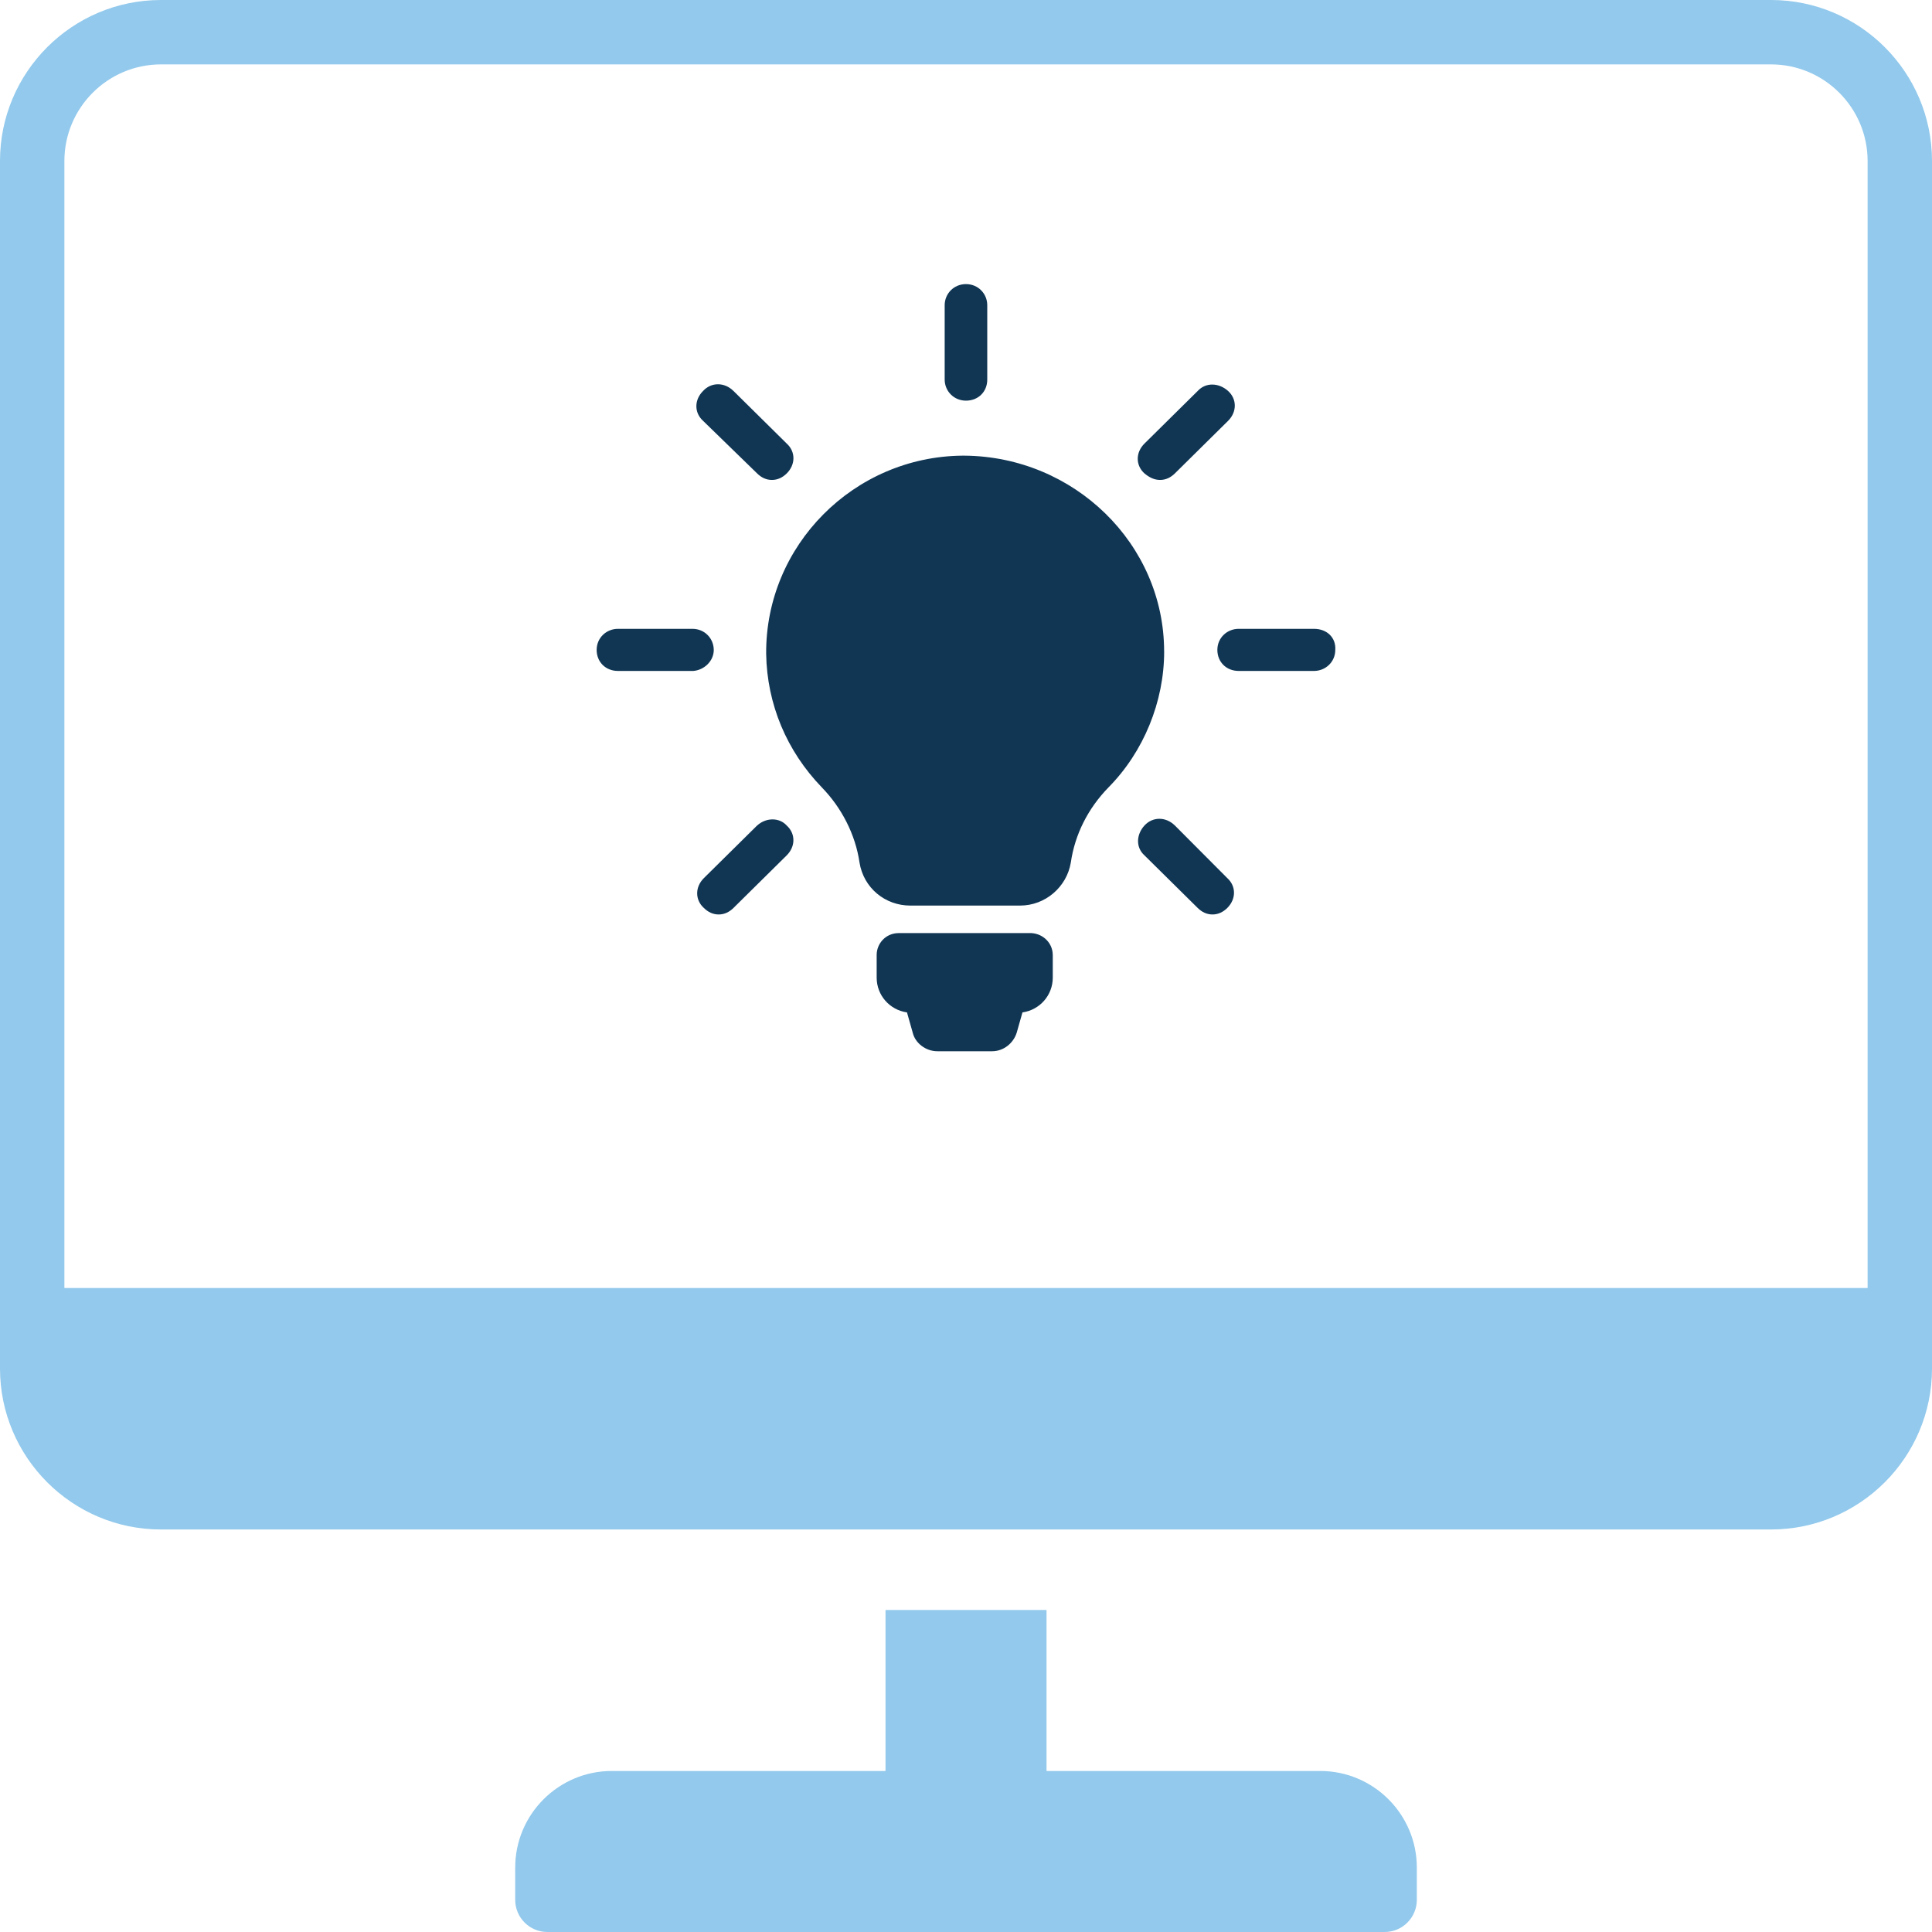
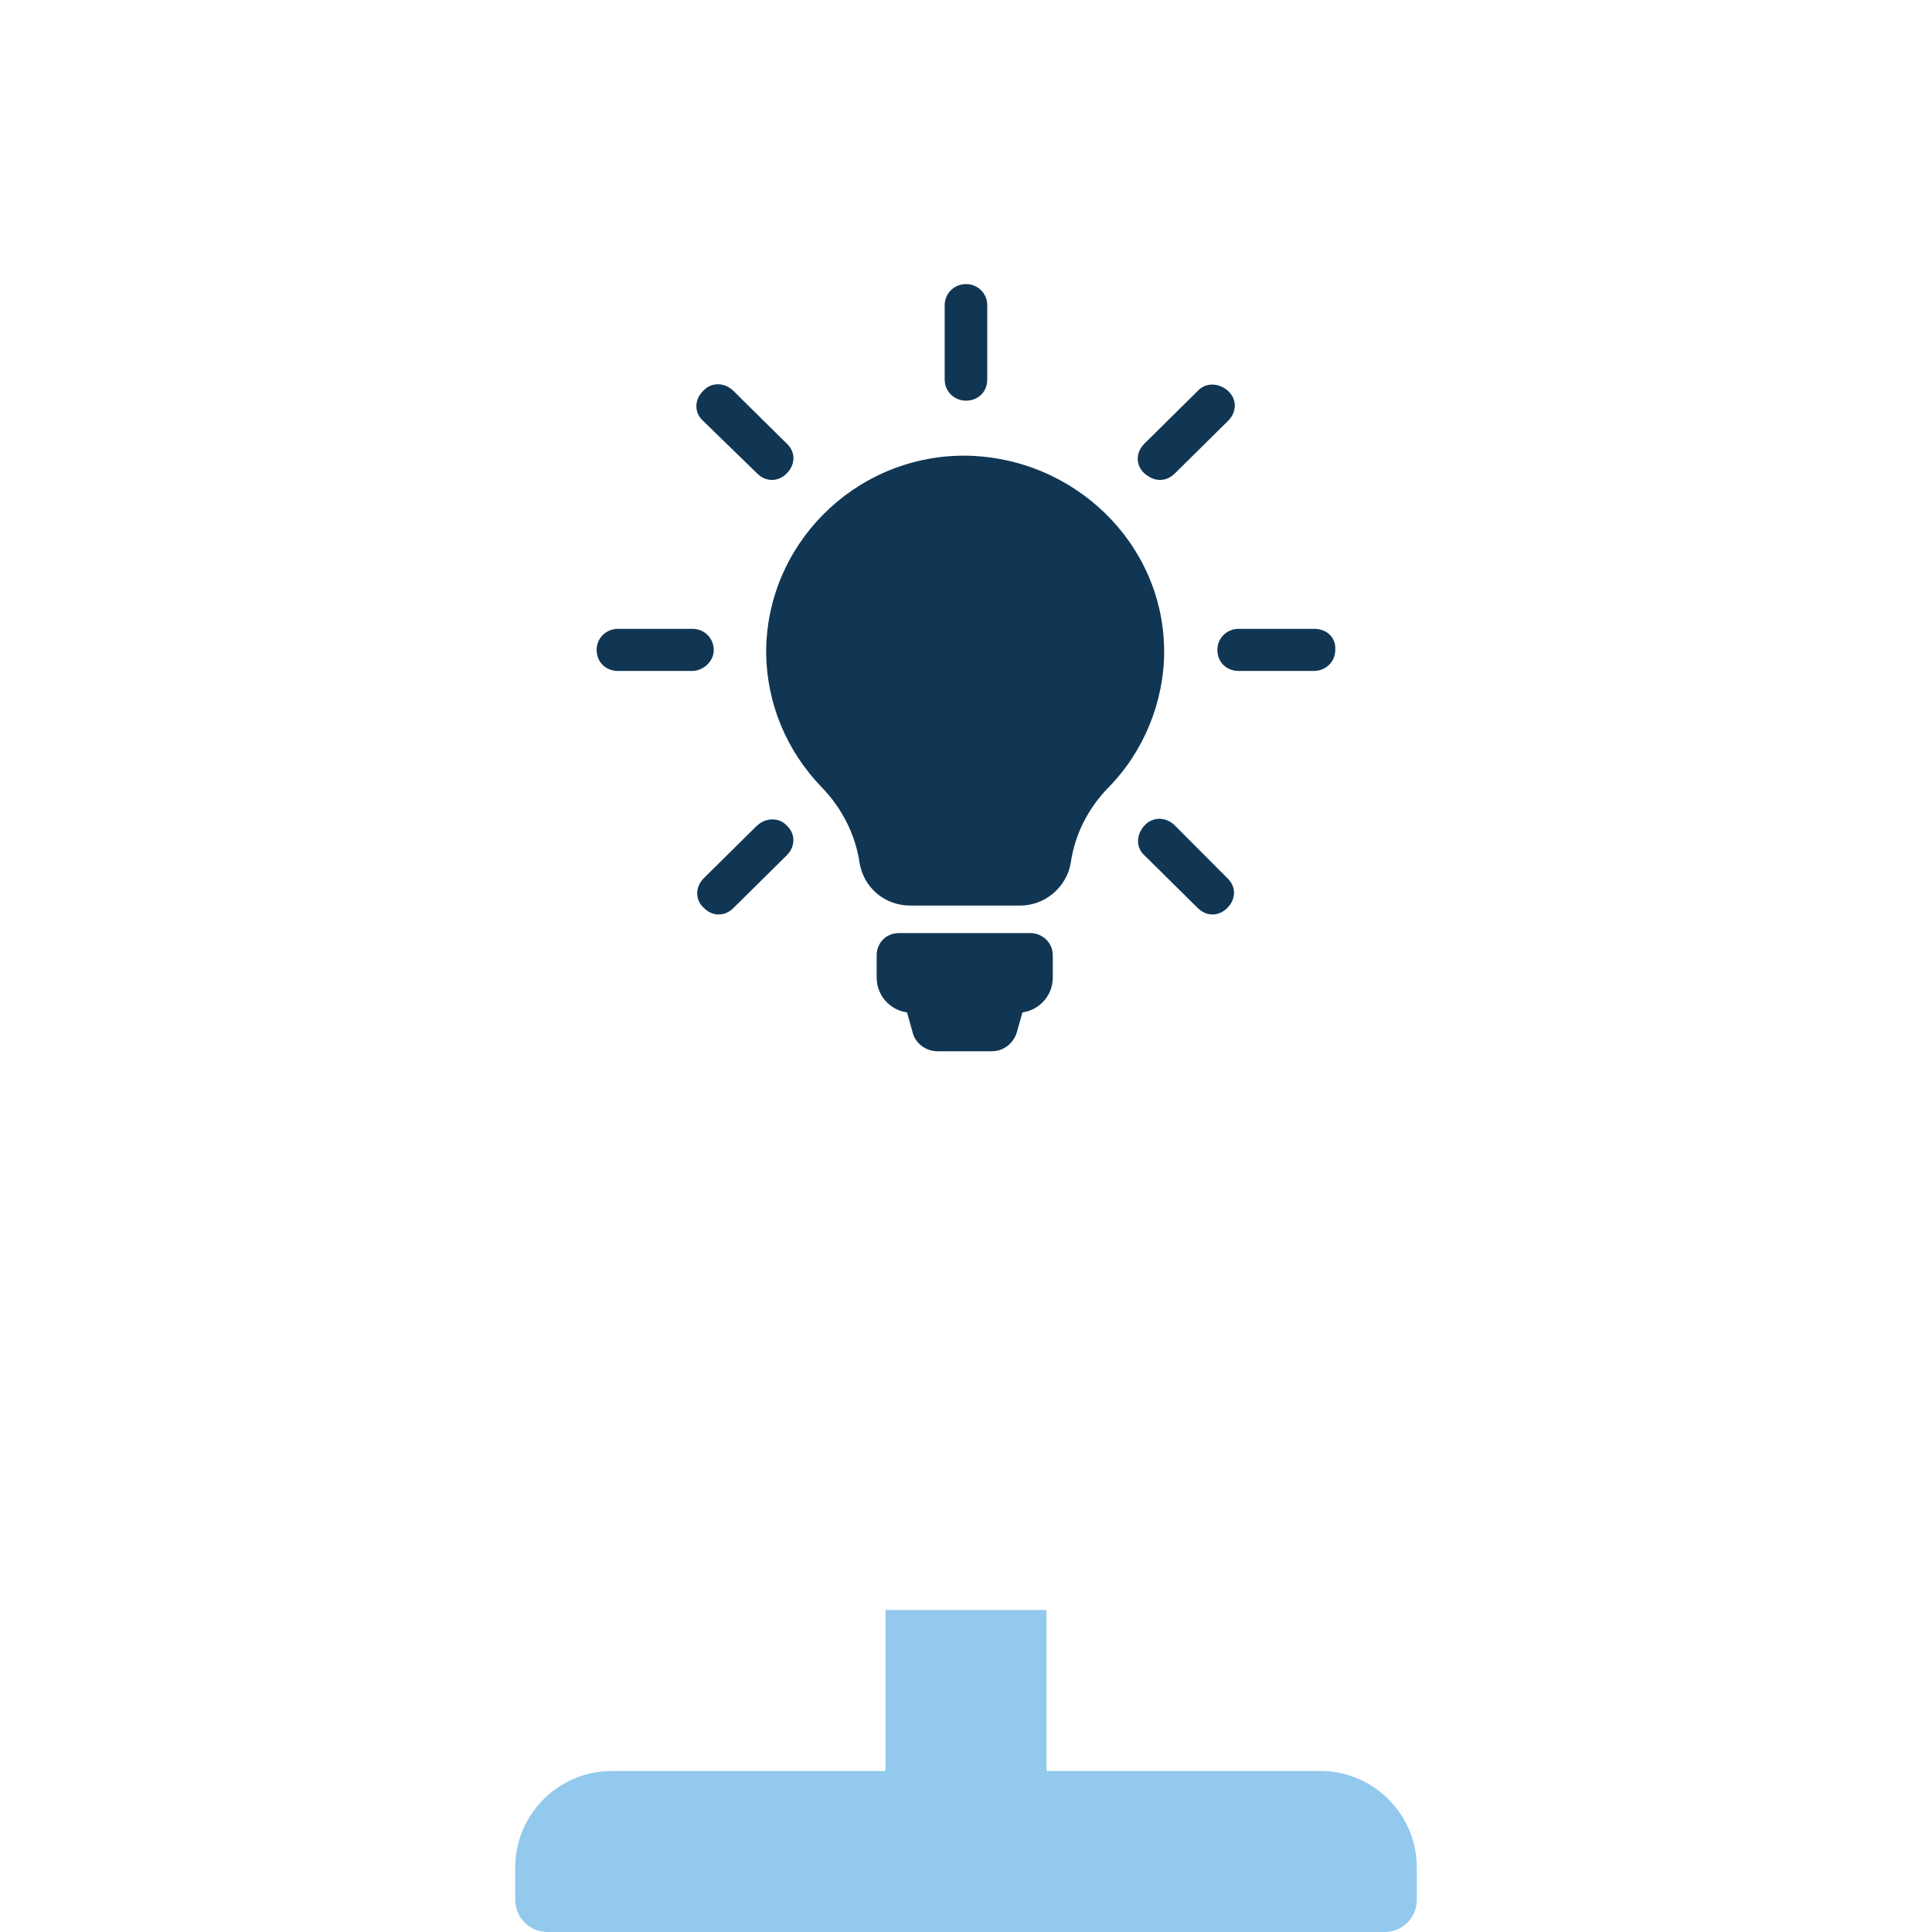
<svg xmlns="http://www.w3.org/2000/svg" width="58" height="58" fill="none" viewBox="0 0 58 58">
-   <path fill="#92C9EC" fill-rule="evenodd" d="M53.167 0H4.833C2.168 0 0 2.168 0 4.833V41.083c0 2.665 2.168 4.833 4.833 4.833H53.167c2.665 0 4.833-2.168 4.833-4.833V4.833C58 2.168 55.832 0 53.167 0zM1.933 4.833c0-1.599 1.301-2.9 2.9-2.9H53.167c1.599 0 2.9 1.301 2.9 2.9V38.667H1.933V4.833z" clip-rule="evenodd" />
  <path fill="#92C9EC" d="M31.417 48.333h-4.833v4.833h-8.217c-1.599 0-2.9 1.301-2.9 2.9v.967c0 .535.432.967.967.967h25.133c.534 0 .967-.432.967-.967v-.967c0-1.599-1.301-2.9-2.9-2.9h-8.217v-4.833z" />
  <path fill="#103654" d="M31.605 28.668v.68c0 .534-.393.972-.91 1.045l-.172.607c-.098.316-.393.559-.738.559h-1.647c-.344 0-.664-.243-.738-.559l-.172-.607c-.516-.073-.91-.51-.91-1.045v-.68c0-.34.27-.656.664-.656h3.983c.369.024.639.316.639.656zM28.36 9.161v2.235c0 .34.271.632.639.632.369 0 .639-.267.639-.632V9.161c0-.34-.27-.632-.639-.632-.369 0-.639.292-.639.632zM21.427 19.51c0-.34-.27-.632-.639-.632h-2.237c-.344 0-.639.267-.639.632 0 .364.27.632.639.632h2.262c.32-.024.615-.291.615-.632zm18.02-.632h-2.262c-.344 0-.639.267-.639.632 0 .364.27.632.639.632h2.262c.344 0 .639-.267.639-.632.025-.364-.246-.632-.639-.632zm-16.717 5.903l-1.598 1.579c-.27.267-.27.656 0 .899.123.121.27.194.443.194.172 0 .32-.073.443-.194l1.598-1.579c.27-.267.27-.656 0-.899-.221-.243-.615-.243-.885 0zM35.957 11.736l-1.598 1.579c-.271.267-.271.656 0 .899.147.121.295.194.467.194.172 0 .32-.073.443-.194l1.598-1.579c.27-.267.27-.656 0-.899-.271-.243-.664-.267-.91 0zm-13.939 0c-.27-.267-.664-.267-.91 0-.27.267-.27.656 0 .899l1.623 1.579c.123.121.27.194.443.194.172 0 .32-.073.443-.194.27-.267.27-.656 0-.899l-1.598-1.579zm13.251 13.045c-.27-.267-.664-.267-.91 0-.246.267-.271.656 0 .899l1.598 1.579c.123.121.271.194.443.194.172 0 .32-.073.443-.194.27-.267.27-.656 0-.899l-1.573-1.579zm-.32-5.223c0 1.506-.615 3.012-1.672 4.081-.615.632-1.008 1.409-1.131 2.259-.123.729-.762 1.288-1.524 1.288h-3.294c-.762 0-1.401-.534-1.524-1.288-.123-.85-.541-1.652-1.131-2.259-1.057-1.093-1.647-2.502-1.672-4.008-.025-3.255 2.631-5.927 5.9-5.952h.049c3.294.024 5.998 2.648 5.998 5.879z" />
</svg>